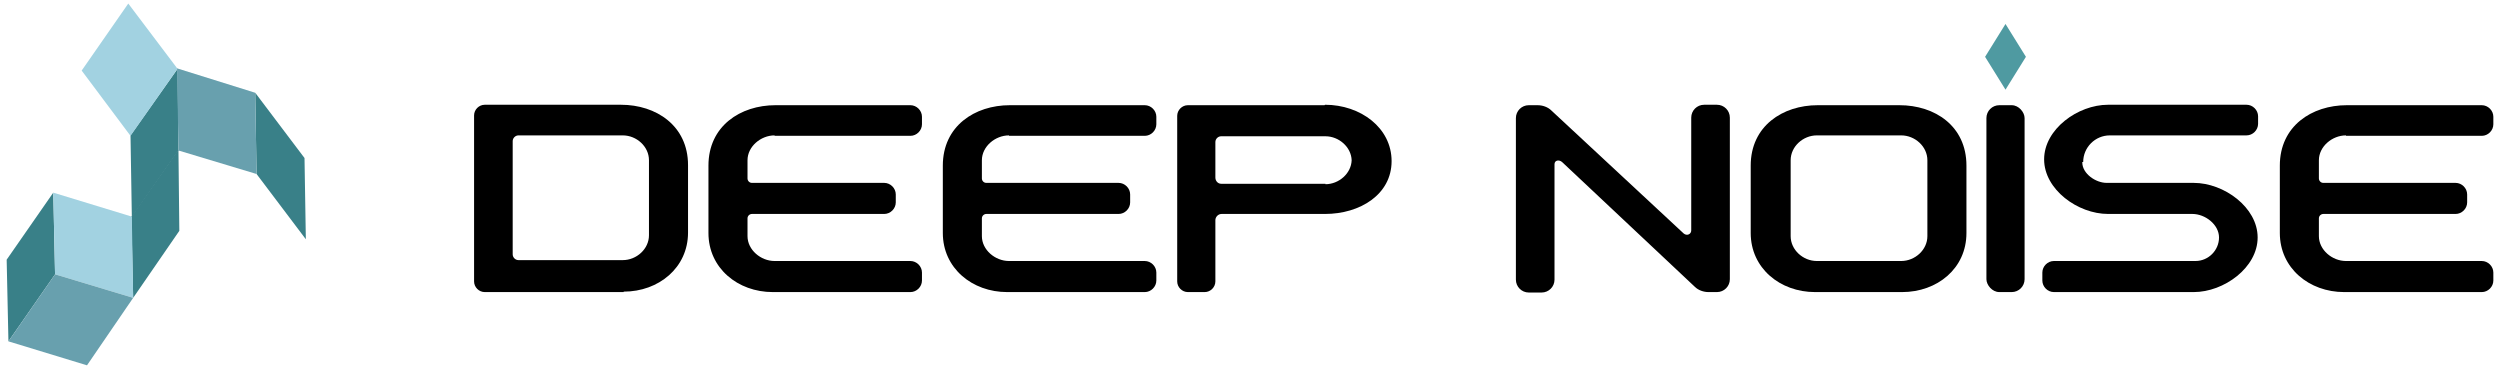
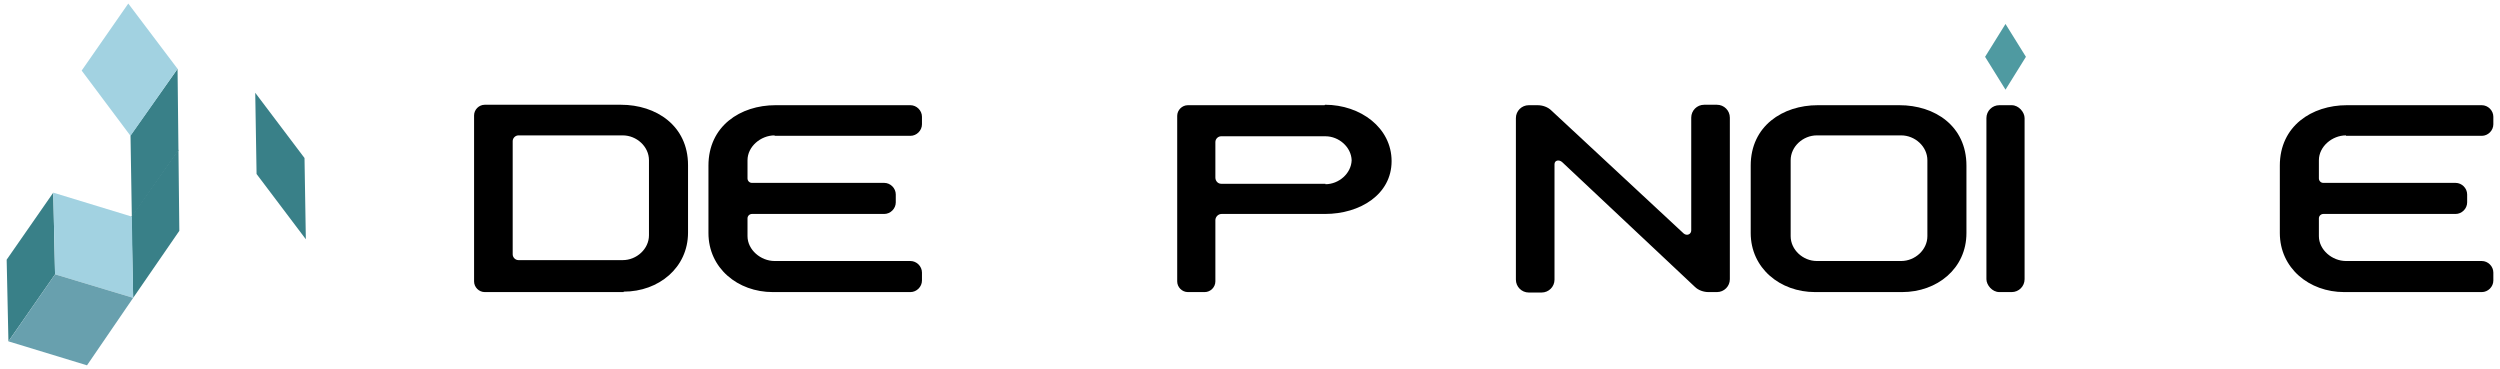
<svg xmlns="http://www.w3.org/2000/svg" id="Layer_1" version="1.1" viewBox="0 0 563.2 83.1">
  <defs>
    <style>
      .st0 {
        fill: #a2d2e1;
      }

      .st1 {
        fill: #398088;
      }

      .st2 {
        fill: #68a0ae;
      }

      .st3 {
        fill: #4f9aa1;
      }
    </style>
  </defs>
  <g>
    <path d="M140.5,65.8h-31.3c-1.3,0-2.4-1.1-2.4-2.4V26c0-1.3,1.1-2.4,2.4-2.4h30.7c7.9,0,15.1,4.7,15.1,13.6v15.2c0,7.9-6.6,13.3-14.5,13.3h0ZM146.2,53.2v-17.1c0-3.1-2.8-5.6-5.9-5.6h-23.5c-.7,0-1.3.6-1.3,1.3v25.5c0,.7.6,1.3,1.3,1.3h23.5c3.1,0,5.9-2.5,5.9-5.6v.2Z" />
    <path d="M409.3,58.8c-3.1,0-5.9-2.5-5.9-5.6v-17.1c0-3.1,2.8-5.6,5.9-5.6h19c3.1,0,5.9,2.5,5.9,5.6v17.1c0,3.1-2.8,5.6-5.9,5.6,0,0-19,0-19,0ZM428.5,65.8c7.9,0,14.5-5.3,14.5-13.3v-15.2c0-8.9-7.1-13.6-15.1-13.6h-18.4c-7.9,0-15.1,4.7-15.1,13.6v15.2c0,7.9,6.6,13.3,14.5,13.3h19.6Z" />
    <g>
      <path d="M304.5,35.9v.3-.4h0Z" />
      <path d="M298.4,23.7h-30.8c-1.3,0-2.4,1.1-2.4,2.4v37.3c0,1.3,1.1,2.4,2.4,2.4h3.8c1.3,0,2.4-1.1,2.4-2.4v-13.8c0-.7.6-1.4,1.4-1.4h23.3c7.9,0,15-4.4,15-11.9s-7-12.7-15-12.7h0ZM298.6,41.4h-23.5c-.7,0-1.3-.6-1.3-1.4v-8c0-.7.6-1.3,1.3-1.3h23.5c3,0,5.8,2.4,5.9,5.4-.1,3-2.9,5.4-5.9,5.4h0Z" />
    </g>
    <path d="M174.5,30.6h30.6c1.4,0,2.6-1.2,2.6-2.6v-1.7c0-1.4-1.2-2.6-2.6-2.6h-30.4c-7.9,0-15.1,4.7-15.1,13.6v15.2c0,7.9,6.6,13.3,14.5,13.3h31c1.4,0,2.6-1.2,2.6-2.6v-1.8c0-1.4-1.2-2.6-2.6-2.6h-30.6c-3.1,0-6.1-2.5-6.1-5.6v-4c0-.6.5-1,1-1h29.8c1.4,0,2.6-1.2,2.6-2.6v-1.8c0-1.4-1.2-2.6-2.6-2.6h-29.8c-.6,0-1-.5-1-1v-4.1c0-3.1,3-5.6,6.1-5.6h0Z" />
-     <path d="M227.3,30.6h30.6c1.4,0,2.6-1.2,2.6-2.6v-1.7c0-1.4-1.2-2.6-2.6-2.6h-30.4c-7.9,0-15.1,4.7-15.1,13.6v15.2c0,7.9,6.6,13.3,14.5,13.3h31c1.4,0,2.6-1.2,2.6-2.6v-1.8c0-1.4-1.2-2.6-2.6-2.6h-30.6c-3.1,0-6.1-2.5-6.1-5.6v-4c0-.6.5-1,1-1h29.8c1.4,0,2.6-1.2,2.6-2.6v-1.8c0-1.4-1.2-2.6-2.6-2.6h-29.8c-.6,0-1-.5-1-1v-4.1c0-3.1,3-5.6,6.1-5.6h0Z" />
    <path d="M528.5,30.6h30.6c1.4,0,2.6-1.2,2.6-2.6v-1.7c0-1.4-1.2-2.6-2.6-2.6h-30.4c-7.9,0-15.1,4.7-15.1,13.6v15.2c0,7.9,6.6,13.3,14.5,13.3h31c1.4,0,2.6-1.2,2.6-2.6v-1.8c0-1.4-1.2-2.6-2.6-2.6h-30.6c-3.1,0-6.1-2.5-6.1-5.6v-4c0-.6.5-1,1-1h29.8c1.4,0,2.6-1.2,2.6-2.6v-1.8c0-1.4-1.2-2.6-2.6-2.6h-29.8c-.6,0-1-.5-1-1v-4.1c0-3.1,3-5.6,6.1-5.6h0Z" />
-     <path d="M469.1,36.6h0c0,2.5,3,4.6,5.5,4.6h19.6c6.8,0,14.4,5.5,14.4,12.3h0c0,6.8-7.6,12.3-14.4,12.3h-31.5c-1.4,0-2.6-1.2-2.6-2.6v-1.8c0-1.4,1.2-2.6,2.6-2.6h31.9c2.9,0,5.3-2.4,5.3-5.3h0c0-2.9-3.1-5.3-6-5.3h-19c-6.8,0-14.4-5.5-14.4-12.3h0c0-6.8,7.6-12.3,14.4-12.3h31.2c1.4,0,2.6,1.2,2.6,2.6v1.7c0,1.4-1.2,2.6-2.6,2.6h-30.8c-3.3,0-6,2.7-6,6h-.2Z" />
    <rect x="447.5" y="23.7" width="8.6" height="42.1" rx="2.9" ry="2.9" />
    <path d="M350.2,37c0-.9,1-1.1,1.7-.5l29.9,28.1c.8.8,2,1.2,3.1,1.2h1.9c1.6,0,2.9-1.3,2.9-2.9V26.5c0-1.6-1.3-2.9-2.9-2.9h-2.9c-1.6,0-2.9,1.3-2.9,2.9v25.4c0,.9-1,1.3-1.7.7l-29.8-27.7c-.8-.8-2-1.2-3.1-1.2h-2c-1.6,0-2.9,1.3-2.9,2.9v36.4c0,1.6,1.3,2.9,2.9,2.9h2.9c1.6,0,2.9-1.3,2.9-2.9v-25.9h0Z" />
  </g>
  <polygon class="st3" points="456.4 12.8 451.8 20.2 447.2 12.8 451.8 5.4 456.4 12.8" />
  <g>
    <polygon class="st1" points="57.5 20.9 68.6 35.6 68.9 53.9 57.8 39.2 57.5 20.9" />
    <polygon class="st1" points="40.2 33.7 40.4 52 30 67.1 29.6 48.8 40.2 33.7" />
    <polygon class="st1" points="29.7 48.9 29.4 30.5 40 15.5 40.2 33.9 29.7 48.9" />
    <polygon class="st1" points="1.9 76.9 1.5 58.5 12 43.4 12.4 61.8 1.9 76.9" />
    <polygon class="st0" points="18.4 15.9 28.9 .8 40 15.5 29.4 30.6 18.4 15.9" />
    <polygon class="st0" points="30 67.1 12.4 61.8 12 43.4 29.7 48.8 30 67.1" />
-     <polygon class="st2" points="40.2 33.9 39.9 15.4 57.5 20.9 57.8 39.2 40.2 33.9" />
    <polygon class="st2" points="19.6 82.3 1.9 76.9 12.4 61.8 30 67.1 19.6 82.3" />
  </g>
</svg>